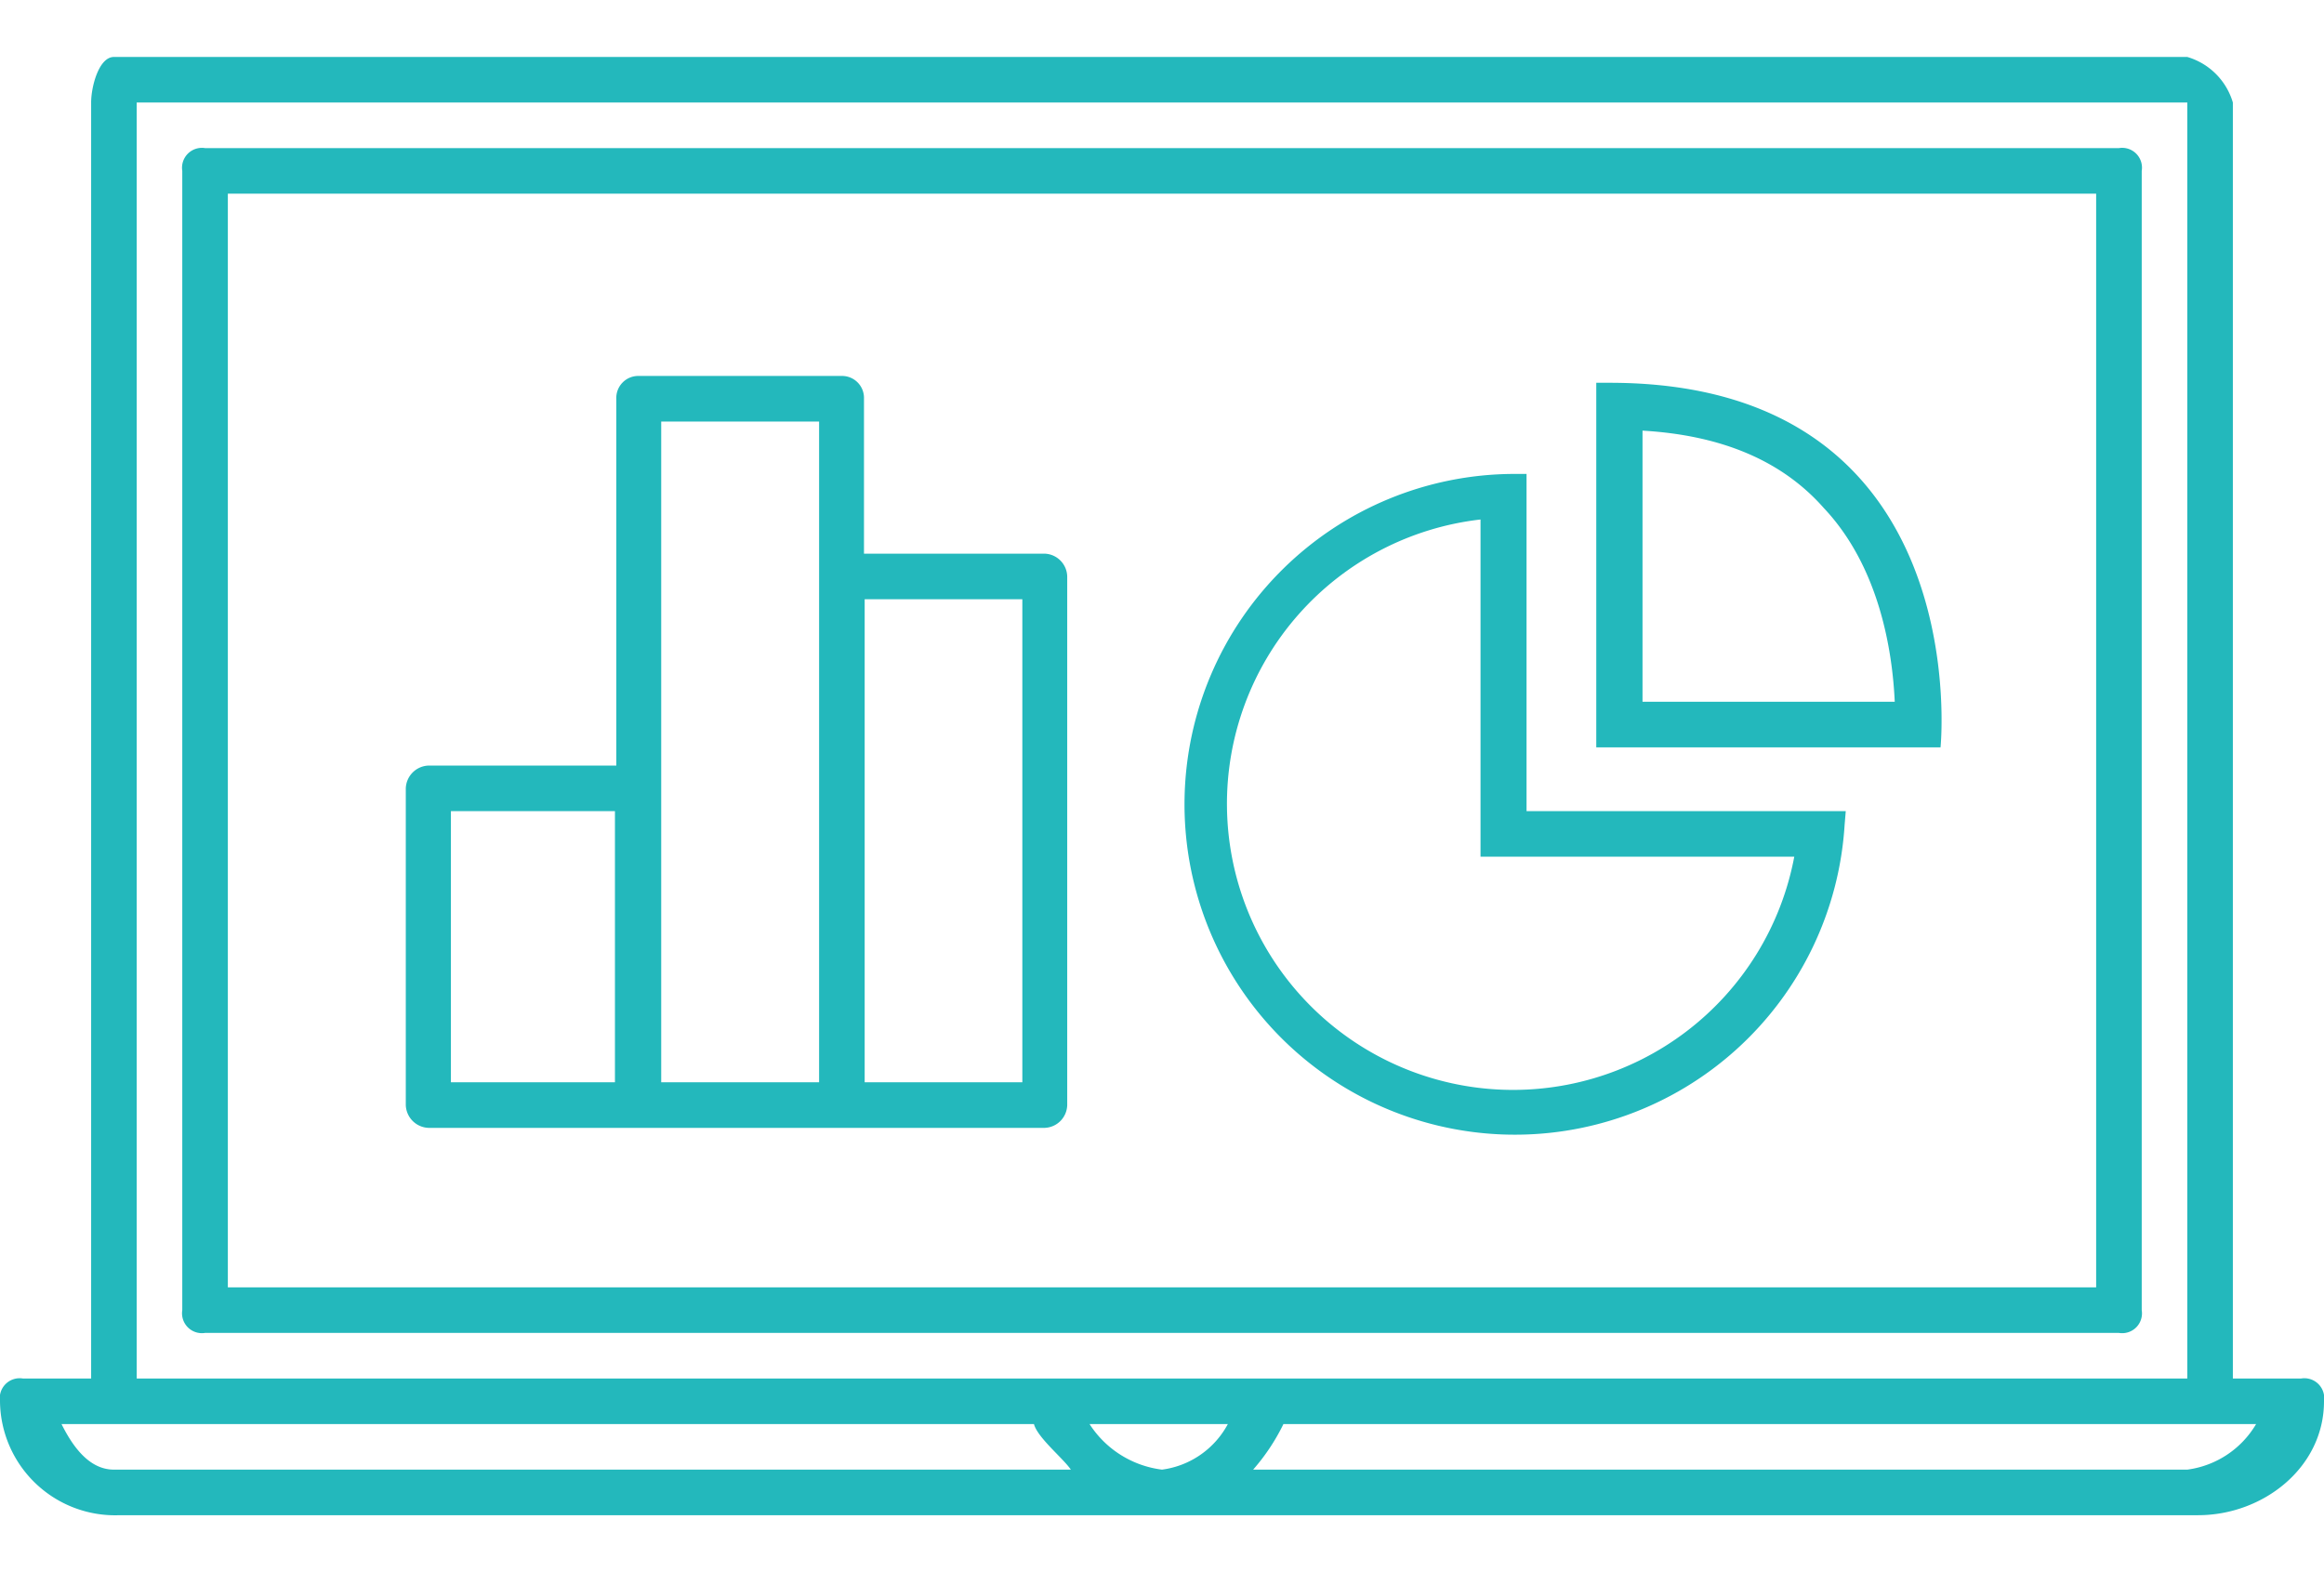
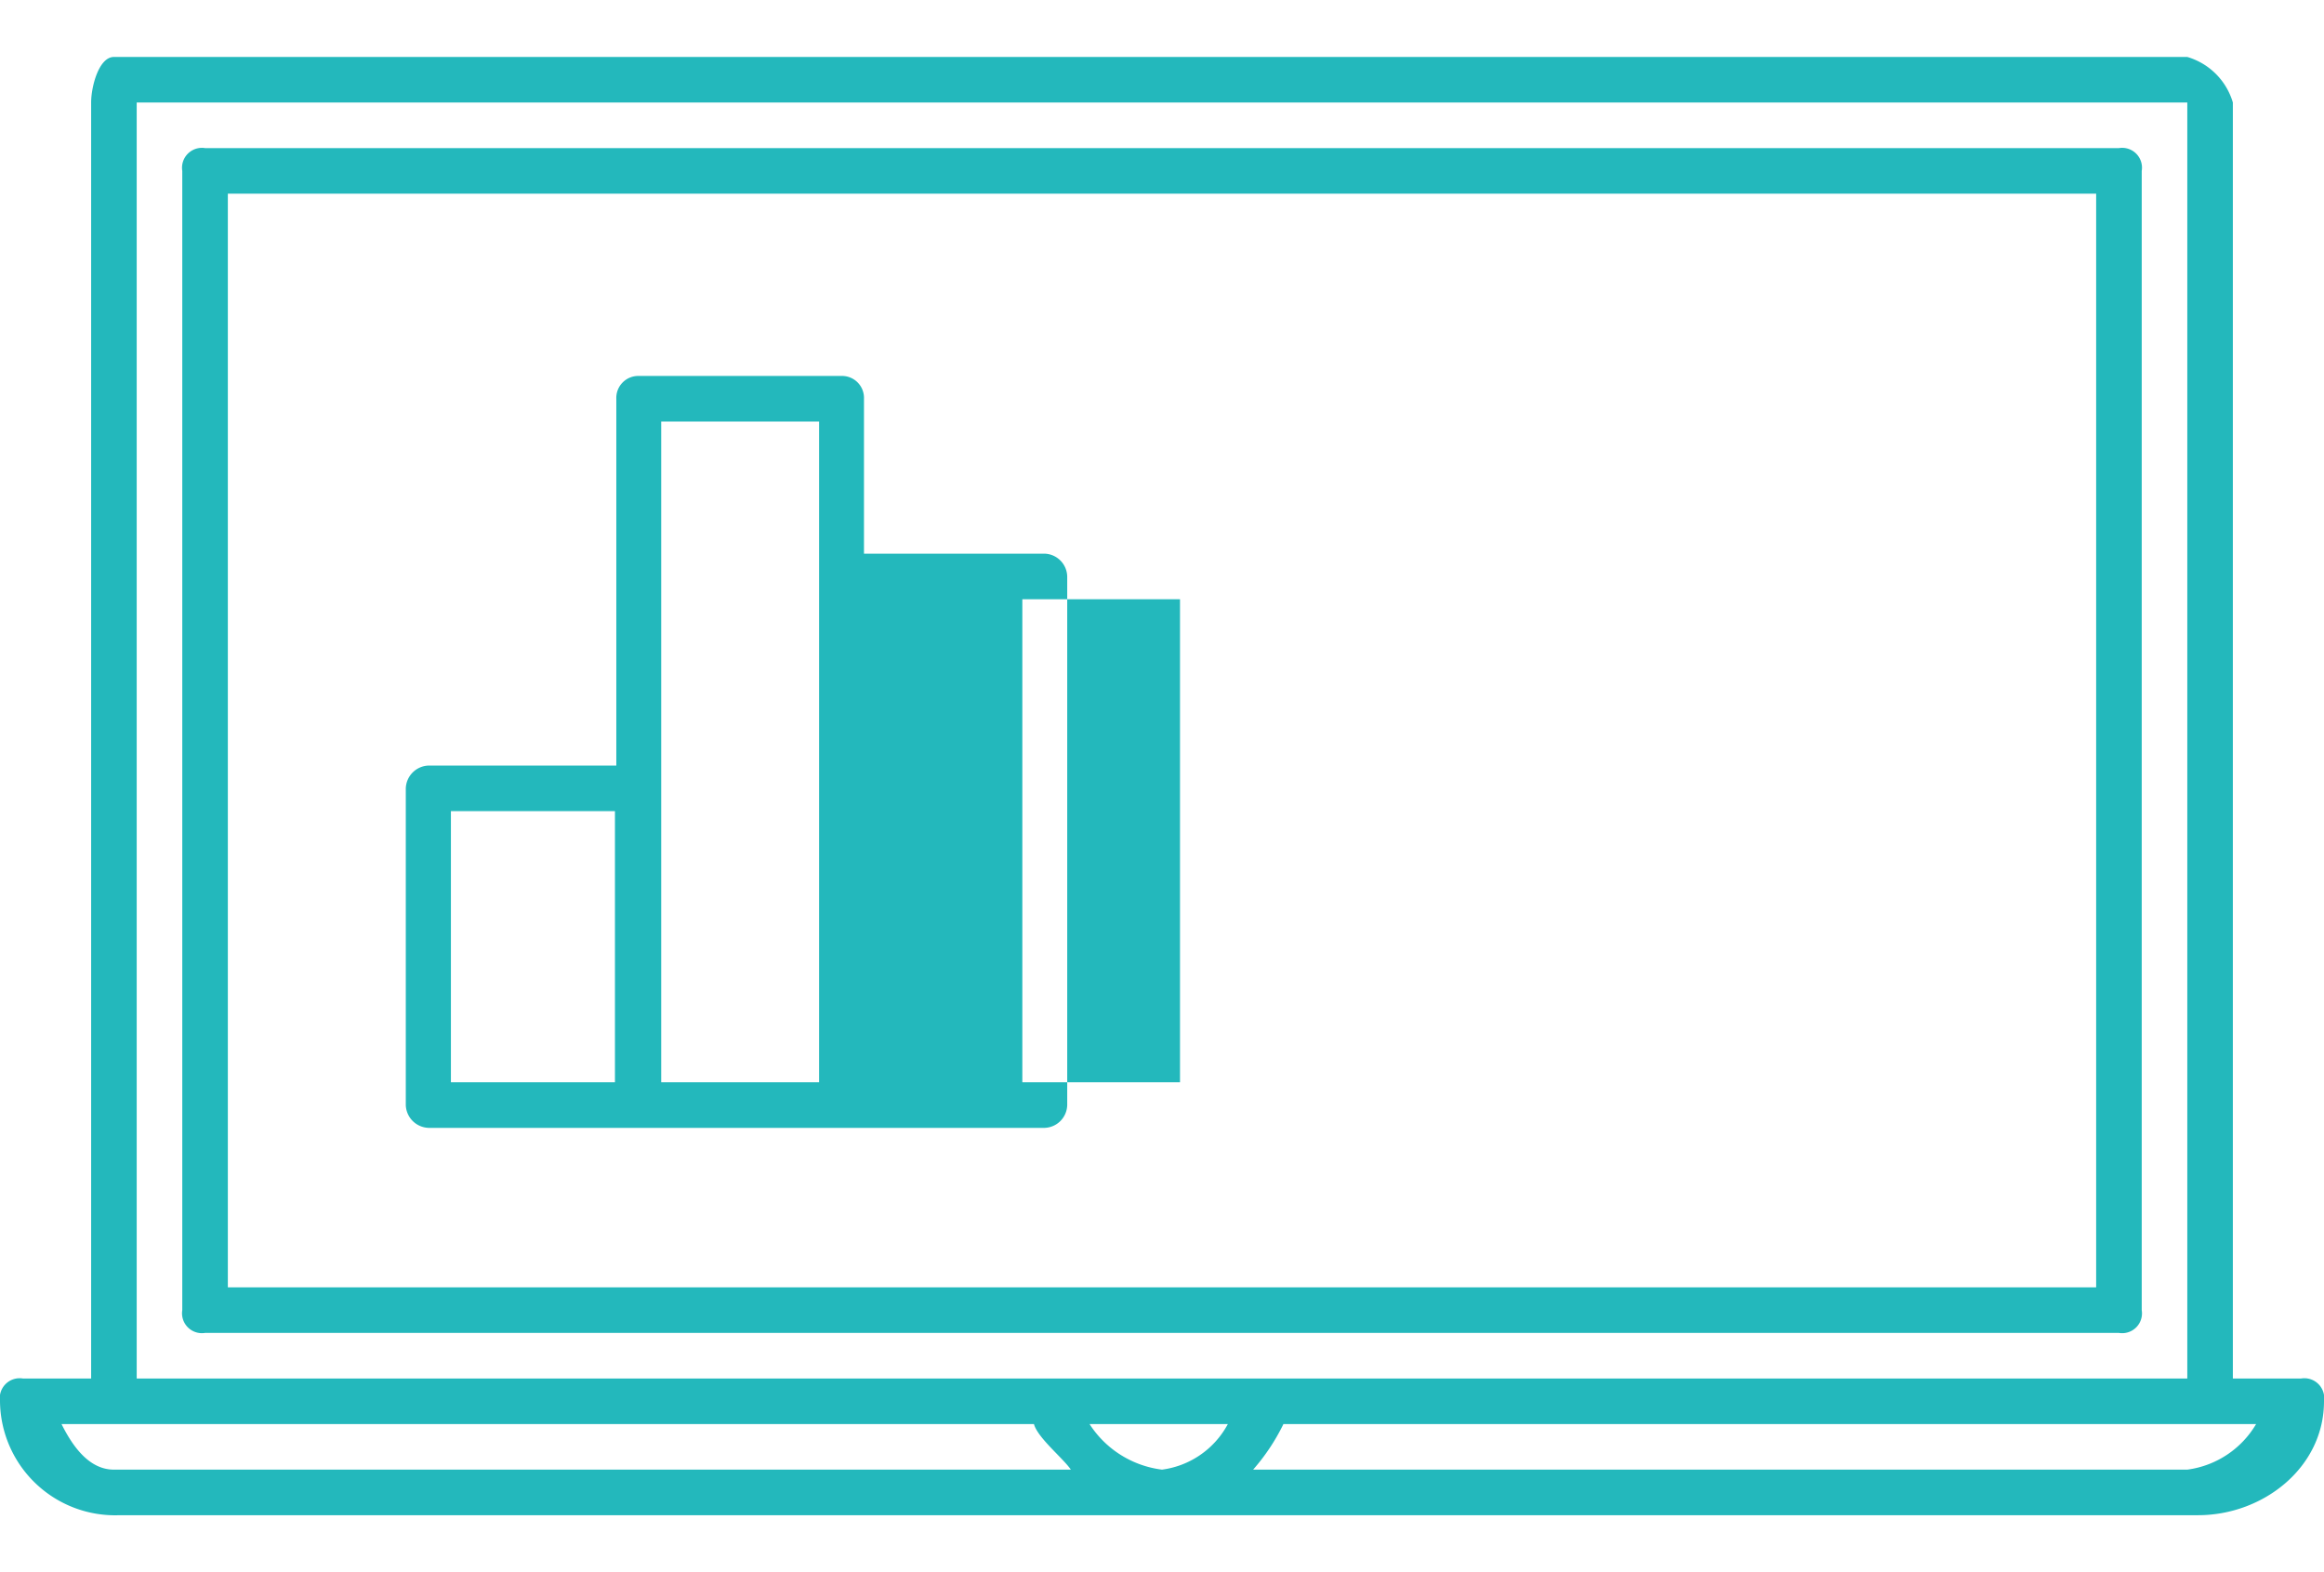
<svg xmlns="http://www.w3.org/2000/svg" id="step_05" width="102" height="69" viewBox="0 0 102 69">
  <defs>
    <style>
      .cls-1 {
        fill: #23b8bc;
        fill-rule: evenodd;
      }
    </style>
  </defs>
  <path id="_86" data-name="86" class="cls-1" d="M1194,18962h-3v-56a2.953,2.953,0,0,0-2-2h-91c-0.66,0-1,1.3-1,2v56h-3a0.873,0.873,0,0,0-1,1,5.054,5.054,0,0,0,5.25,5h91.22c2.87,0,5.53-2.1,5.53-5A0.873,0.873,0,0,0,1194,18962Zm-95-56h90v56h-90v-56Zm45,60a4.433,4.433,0,0,1-3.18-2h6.07A3.847,3.847,0,0,1,1144,18966Zm-48.3-2h42.68c0.16,0.6,1.28,1.5,1.62,2h-42C1096.87,18966,1096.15,18964.9,1095.7,18964Zm93.3,2h-41a9.043,9.043,0,0,0,1.33-2h42.69A4.132,4.132,0,0,1,1189,18966Zm-2-7v-50a0.87,0.87,0,0,0-1-1h-84a0.873,0.873,0,0,0-1,1v50a0.873,0.873,0,0,0,1,1h84A0.87,0.87,0,0,0,1187,18959Zm-2-1h-82v-48h82v48Z" transform="translate(-1093 -18901.5)" />
-   <path id="シェイプ_876" data-name="シェイプ 876" class="cls-1" d="M1138.86,18925.8h-7.94v-6.8a0.964,0.964,0,0,0-.99-1h-8.89a0.964,0.964,0,0,0-.99,1v16.1h-8.25a1.035,1.035,0,0,0-.99,1v13.9a1.035,1.035,0,0,0,.99,1h27.06a1.026,1.026,0,0,0,.98-1v-23.2A1.026,1.026,0,0,0,1138.86,18925.8Zm-18.87,23.2h-7.2v-11.9h7.2v11.9Zm8.96,0h-6.93v-29h6.93v29Zm8.92,0h-6.92v-21.2h6.92v21.2Z" transform="translate(-1093 -18901.5)" />
-   <path id="シェイプ_877" data-name="シェイプ 877" class="cls-1" d="M1165.09,18920.4c3.44,0.2,6.11,1.3,7.96,3.4,2.45,2.6,3.01,6.3,3.11,8.5h-11.07v-11.9m-1.44-2.1h-0.59v16h15.11s1.62-16-14.52-16h0Zm-5.67,6v14.8h13.77a12.558,12.558,0,1,1-13.77-14.8m2.02-2h-0.59a14.5,14.5,0,1,0,14.55,15.4l0.05-.6H1160v-14.8h0Z" transform="translate(-1093 -18901.5)" />
+   <path id="シェイプ_876" data-name="シェイプ 876" class="cls-1" d="M1138.86,18925.8h-7.94v-6.8a0.964,0.964,0,0,0-.99-1h-8.89a0.964,0.964,0,0,0-.99,1v16.1h-8.25a1.035,1.035,0,0,0-.99,1v13.9a1.035,1.035,0,0,0,.99,1h27.06a1.026,1.026,0,0,0,.98-1v-23.2A1.026,1.026,0,0,0,1138.86,18925.8Zm-18.87,23.2h-7.2v-11.9h7.2v11.9Zm8.96,0h-6.93v-29h6.93v29Zm8.92,0v-21.2h6.92v21.2Z" transform="translate(-1093 -18901.5)" />
</svg>